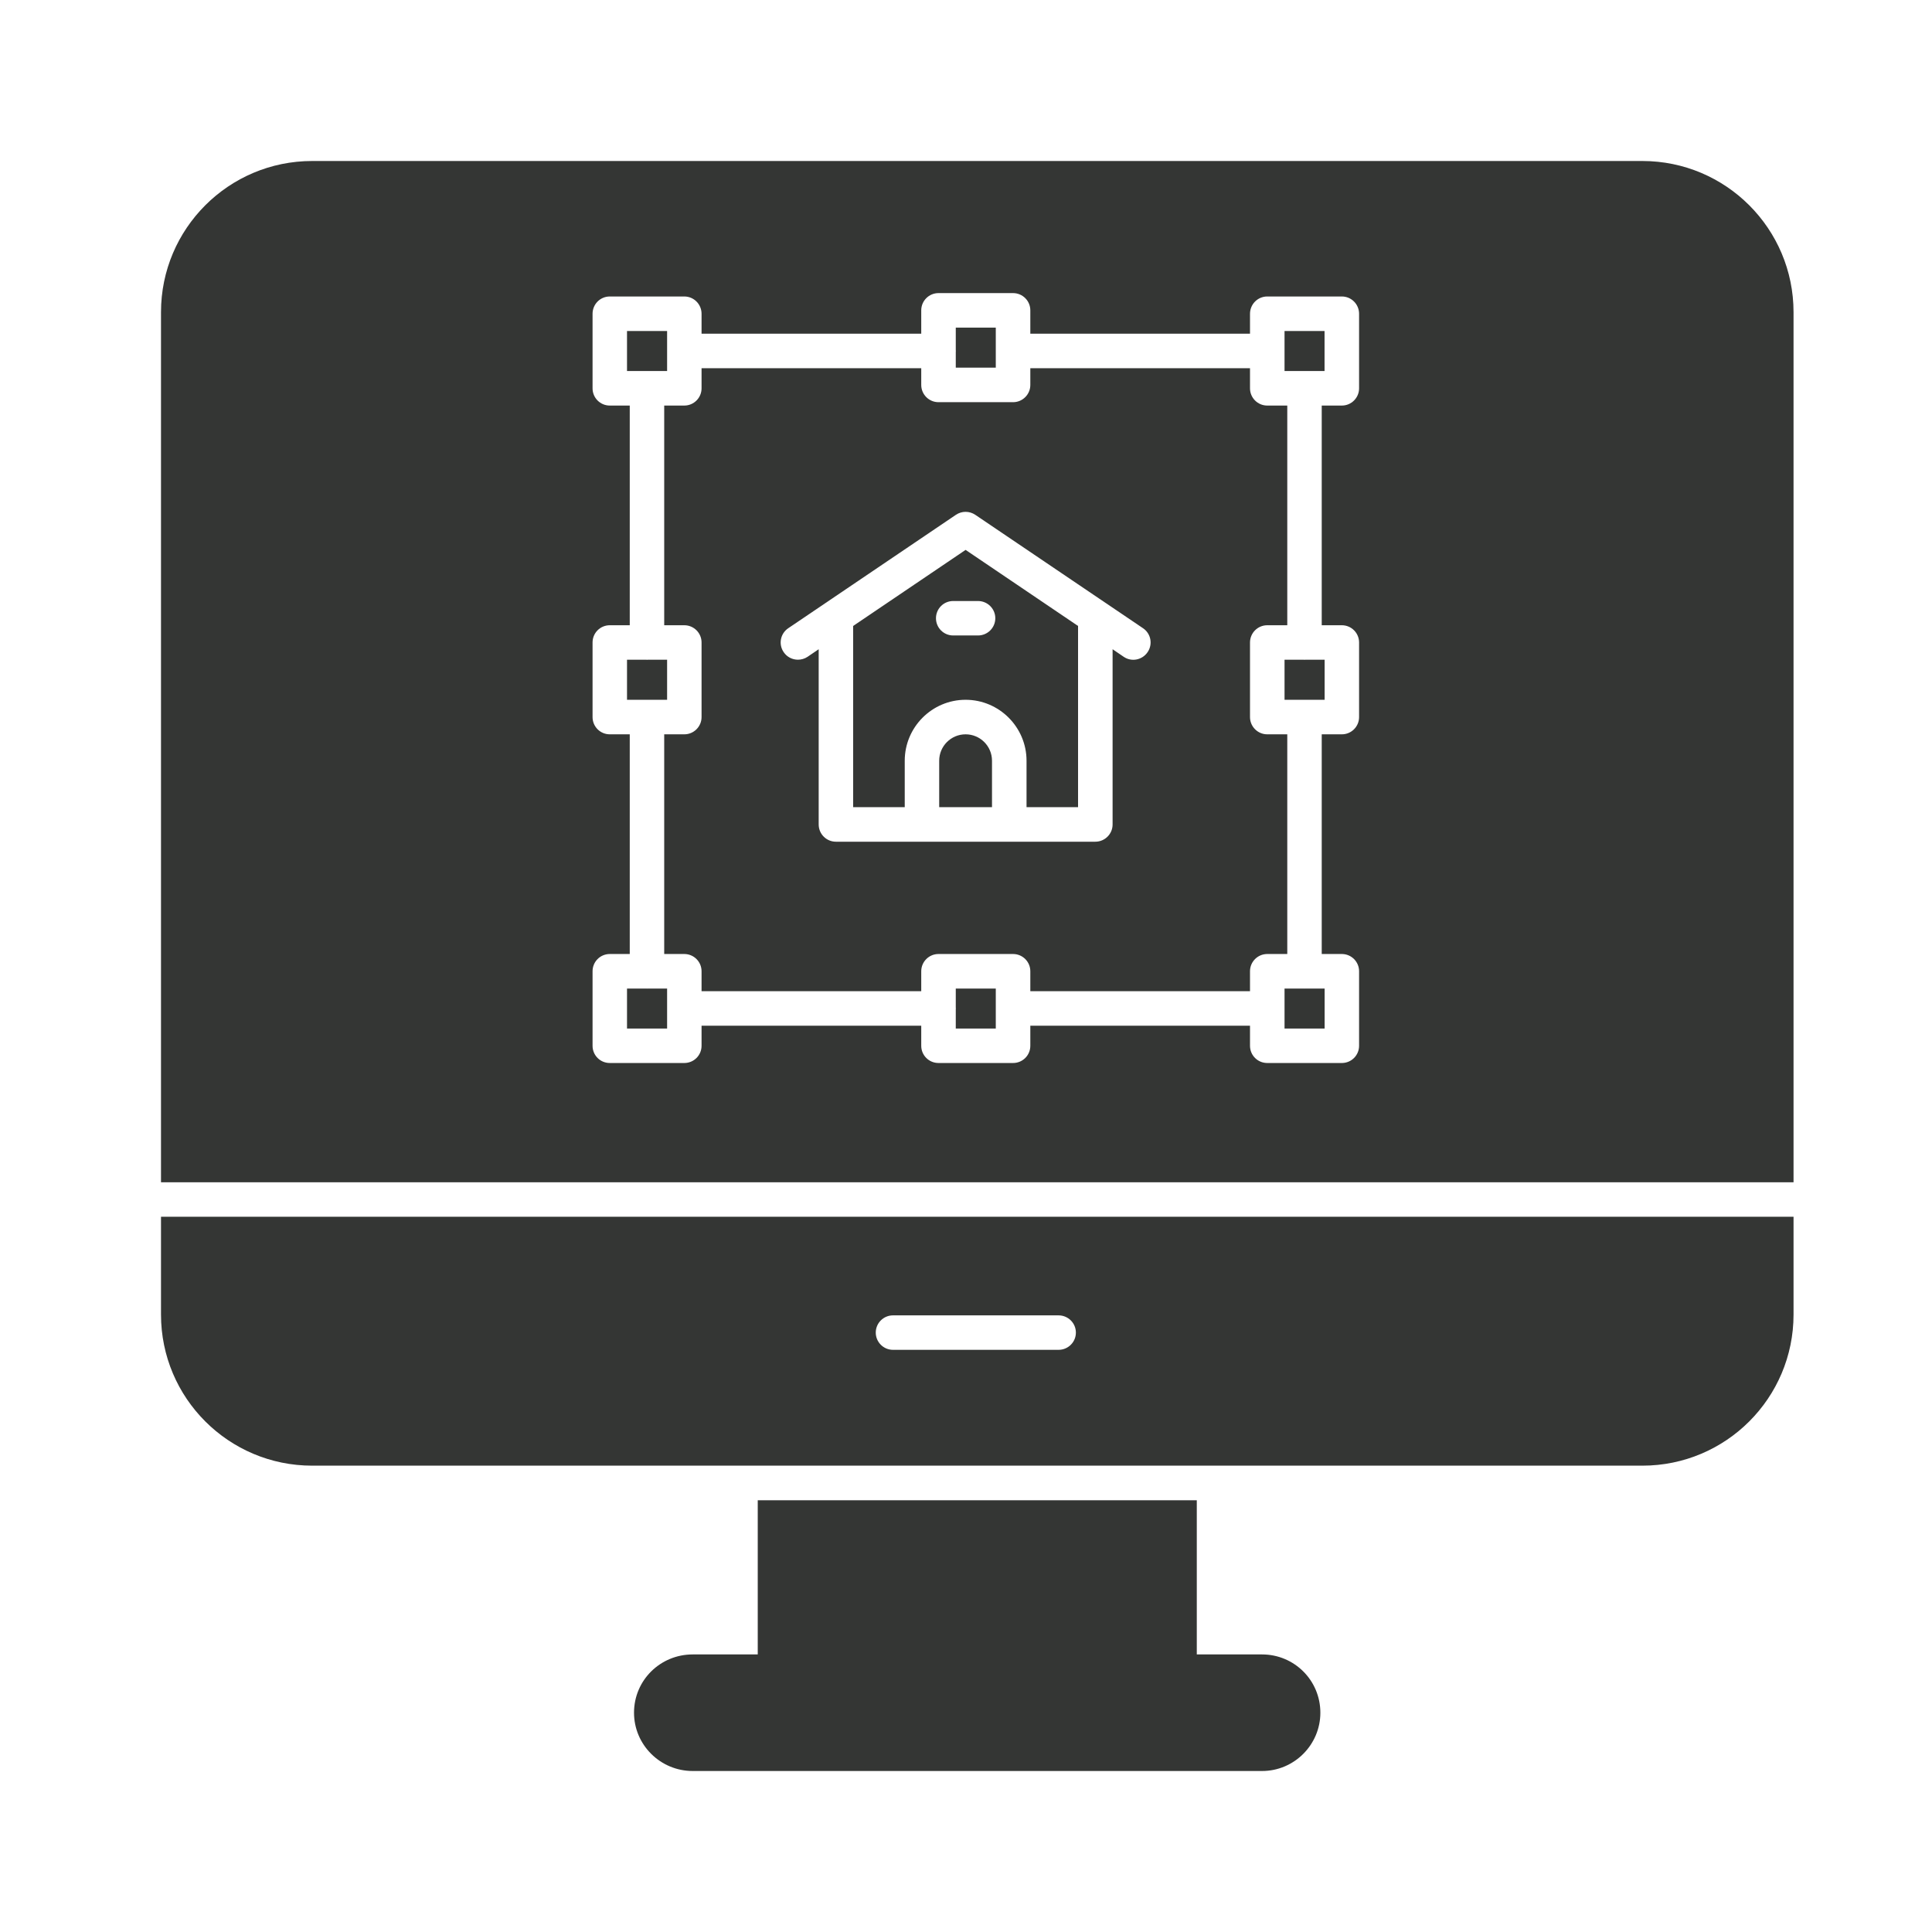
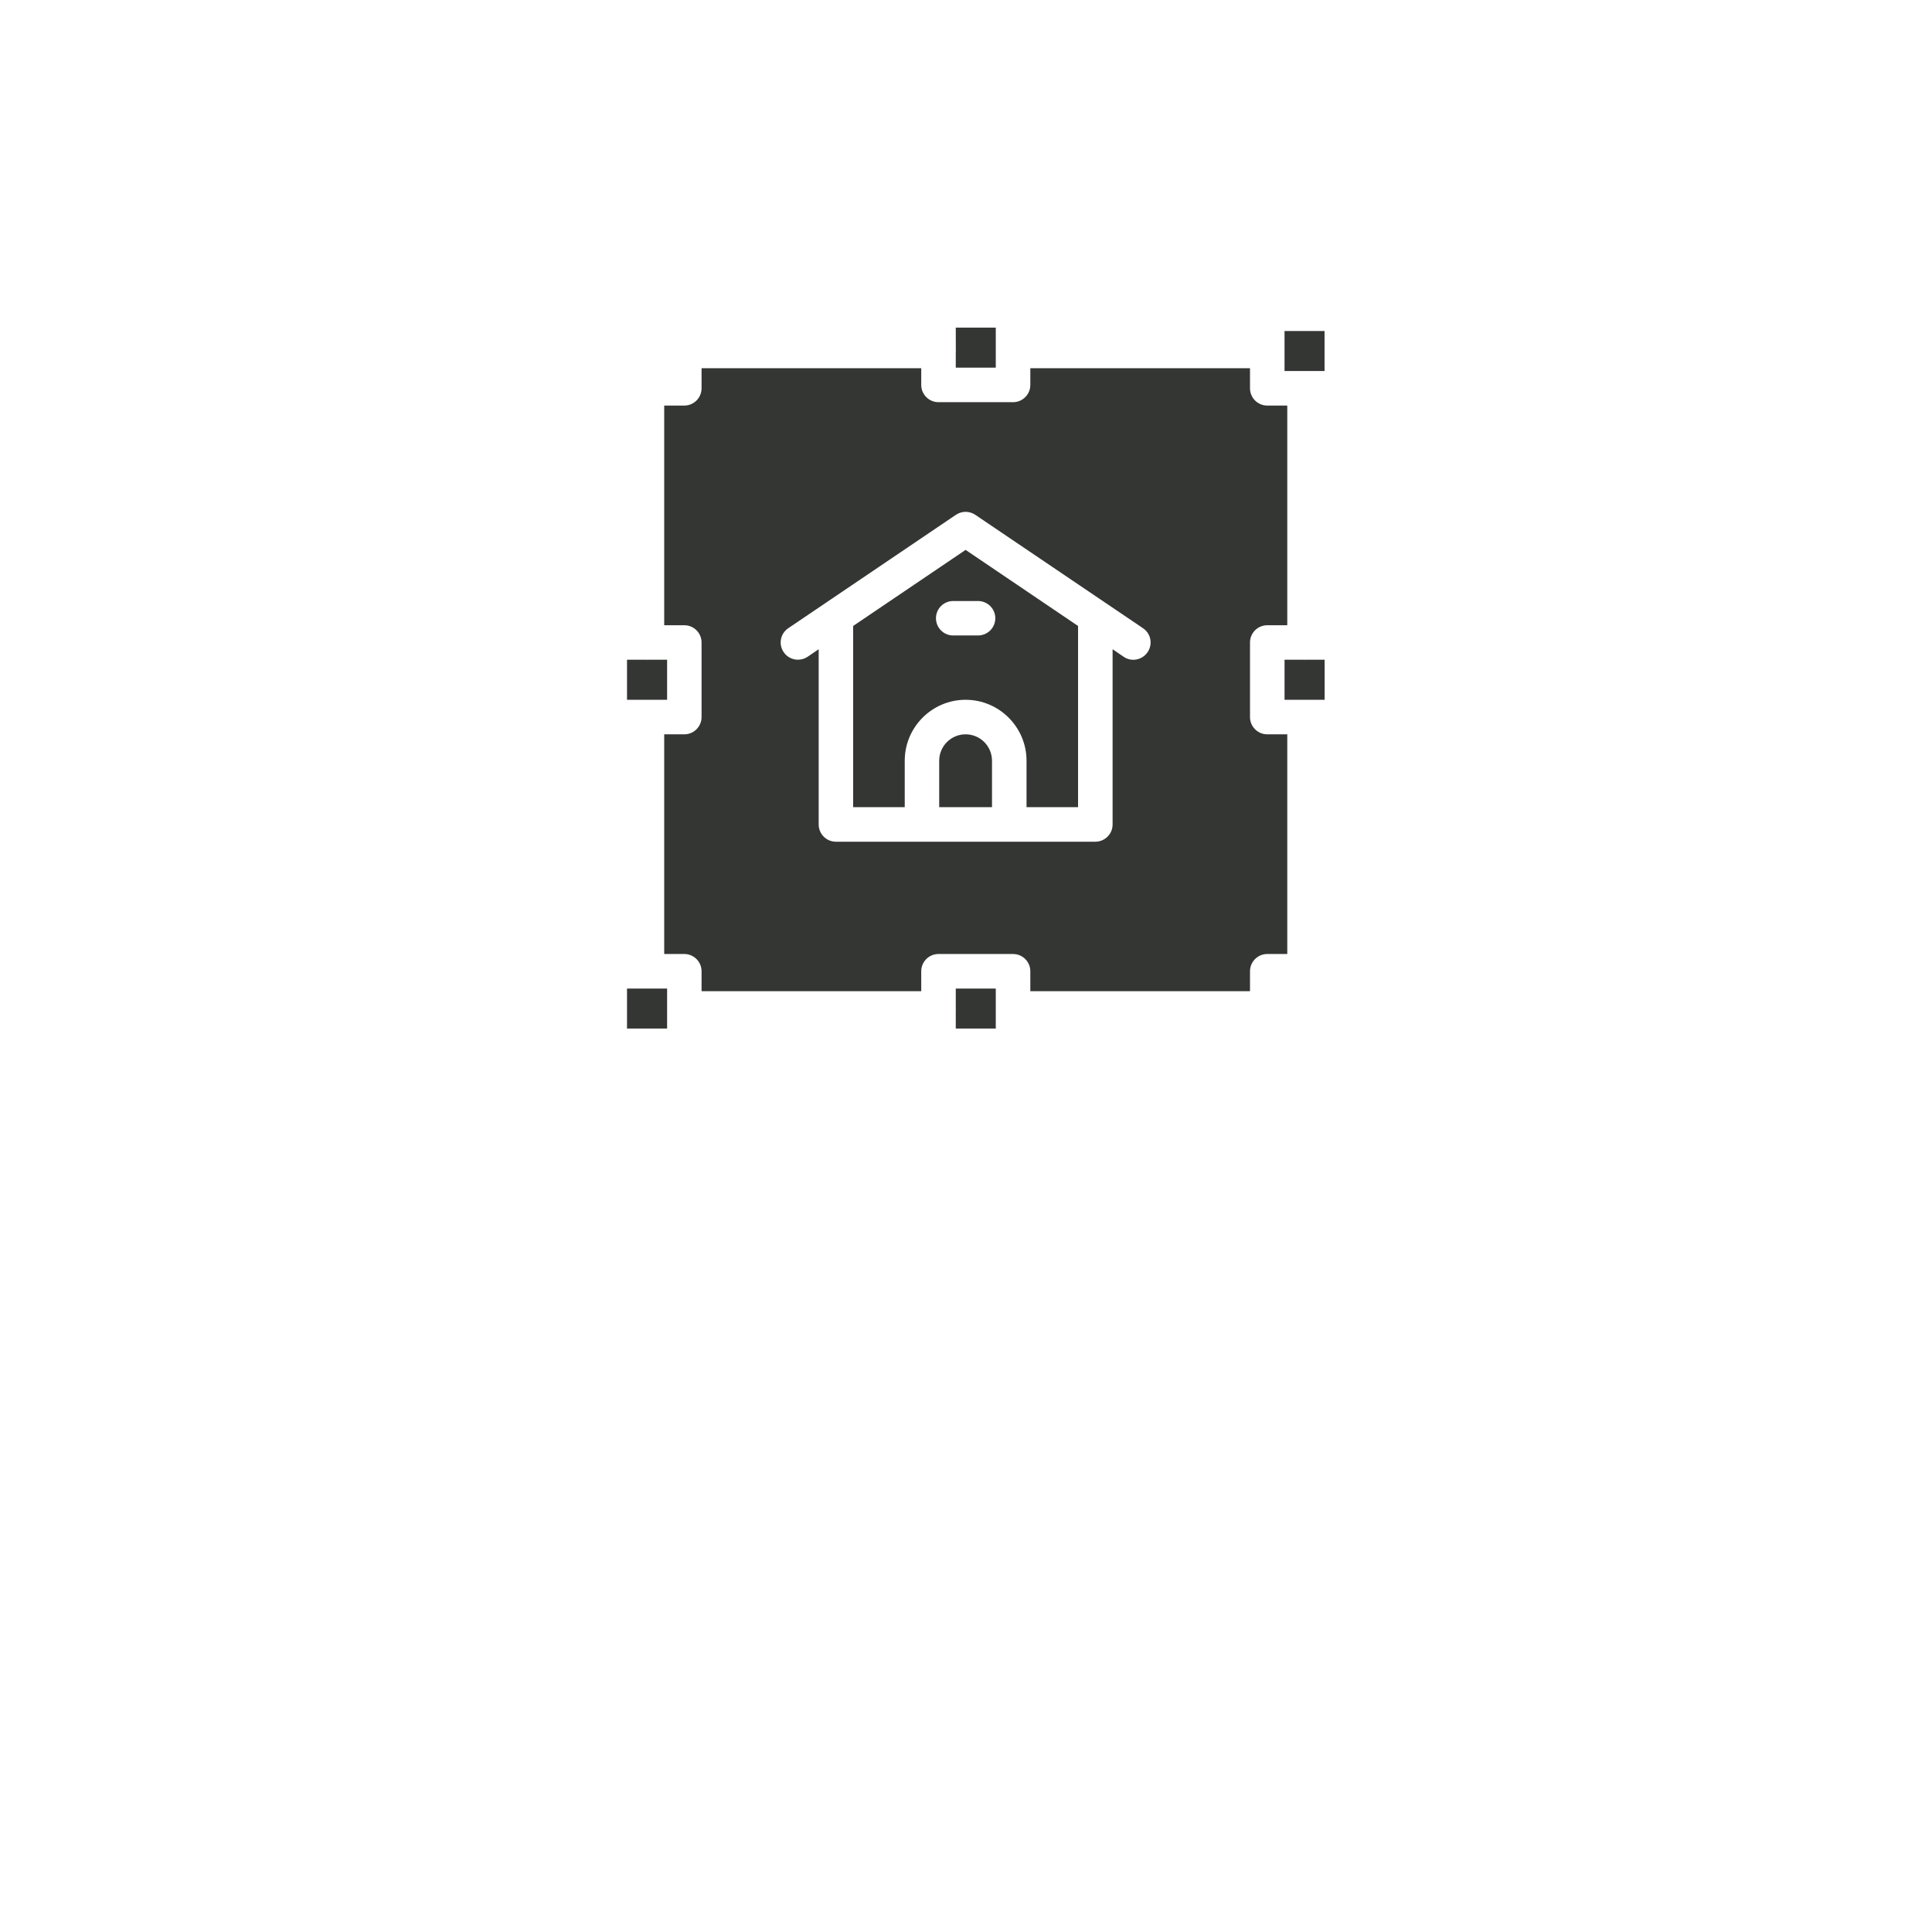
<svg xmlns="http://www.w3.org/2000/svg" fill="none" viewBox="0 0 24 24" height="24" width="24">
-   <path fill="#343634" d="M15.678 20.552H14.867V18.637H9.413V20.552H8.605C8.202 20.552 7.876 20.873 7.876 21.276C7.876 21.674 8.202 22 8.605 22H15.678C16.077 22 16.402 21.674 16.402 21.276C16.402 20.873 16.077 20.552 15.678 20.552Z" />
-   <path fill="#343634" d="M7.789 4.112H8.287V4.609H7.789V4.112Z" />
-   <path fill="#343634" d="M12.37 4.07H11.873V4.351C11.873 4.354 11.874 4.357 11.874 4.36C11.874 4.362 11.873 4.365 11.873 4.368V4.567H12.37V4.07Z" />
+   <path fill="#343634" d="M12.37 4.07H11.873C11.873 4.354 11.874 4.357 11.874 4.36C11.874 4.362 11.873 4.365 11.873 4.368V4.567H12.37V4.07Z" />
  <path fill="#343634" d="M11.995 9.122C11.814 9.122 11.667 9.269 11.667 9.45V10.027H12.323V9.45C12.323 9.269 12.176 9.122 11.995 9.122Z" />
  <path fill="#343634" d="M15.957 4.112H16.454V4.609H15.957V4.112Z" />
-   <path fill="#343634" d="M2 16.33C2 17.367 2.841 18.207 3.878 18.207H20.402C21.439 18.207 22.28 17.367 22.28 16.33V15.115H2V16.33ZM11.093 16.34H13.15C13.269 16.34 13.365 16.436 13.365 16.554C13.365 16.672 13.269 16.768 13.15 16.768H11.093C10.975 16.768 10.879 16.672 10.879 16.554C10.879 16.436 10.975 16.34 11.093 16.34Z" />
  <path fill="#343634" d="M16.205 8.197C16.203 8.197 16.201 8.196 16.199 8.195H15.957V8.693H16.455V8.195H16.211C16.209 8.196 16.207 8.197 16.205 8.197Z" />
  <path fill="#343634" d="M11.873 12.519C11.873 12.522 11.874 12.525 11.874 12.528C11.874 12.531 11.873 12.533 11.873 12.536V12.777H12.37V12.28H11.873V12.519Z" />
-   <path fill="#343634" d="M16.205 12.281C16.203 12.281 16.201 12.28 16.199 12.28H15.957V12.777H16.455V12.28H16.211C16.209 12.28 16.207 12.281 16.205 12.281Z" />
  <path fill="#343634" d="M8.287 8.195H8.043C8.041 8.196 8.039 8.197 8.037 8.197C8.035 8.197 8.033 8.196 8.031 8.195H7.789V8.693H8.287V8.195Z" />
-   <path fill="#343634" d="M20.402 2H3.878C2.841 2 2 2.841 2 3.878V14.687H22.28V3.878C22.28 2.841 21.439 2 20.402 2ZM16.883 4.824C16.883 4.942 16.787 5.038 16.669 5.038H16.419V7.767H16.669C16.787 7.767 16.883 7.863 16.883 7.981V8.908C16.883 9.026 16.787 9.122 16.669 9.122H16.419V11.851H16.669C16.787 11.851 16.883 11.947 16.883 12.065V12.991C16.883 13.11 16.787 13.205 16.669 13.205H15.742C15.624 13.205 15.528 13.11 15.528 12.991V12.742H12.799V12.991C12.799 13.11 12.703 13.205 12.585 13.205H11.658C11.54 13.205 11.444 13.11 11.444 12.991V12.742H8.715V12.991C8.715 13.11 8.619 13.205 8.501 13.205H7.575C7.456 13.205 7.361 13.11 7.361 12.991V12.065C7.361 11.947 7.456 11.851 7.575 11.851H7.823V9.122H7.575C7.456 9.122 7.361 9.026 7.361 8.908V7.981C7.361 7.863 7.456 7.767 7.575 7.767H7.823V5.038H7.575C7.456 5.038 7.361 4.942 7.361 4.824V3.898C7.361 3.779 7.456 3.683 7.575 3.683H8.501C8.619 3.683 8.715 3.779 8.715 3.898V4.145H11.444V3.855C11.444 3.737 11.54 3.641 11.658 3.641H12.585C12.703 3.641 12.799 3.737 12.799 3.855V4.145H15.528V3.898C15.528 3.779 15.624 3.683 15.742 3.683H16.669C16.787 3.683 16.883 3.779 16.883 3.898V4.824Z" />
  <path fill="#343634" d="M8.037 12.281C8.035 12.281 8.033 12.28 8.031 12.28H7.789V12.777H8.287V12.28H8.043C8.041 12.28 8.039 12.281 8.037 12.281Z" />
  <path fill="#343634" d="M15.991 9.122H15.742C15.624 9.122 15.528 9.026 15.528 8.908V7.981C15.528 7.863 15.624 7.767 15.742 7.767H15.991V5.038H15.742C15.624 5.038 15.528 4.942 15.528 4.824V4.574H12.799V4.782C12.799 4.9 12.703 4.996 12.585 4.996H11.658C11.54 4.996 11.444 4.9 11.444 4.782V4.574H8.715V4.824C8.715 4.942 8.619 5.038 8.501 5.038H8.251V7.767H8.501C8.619 7.767 8.715 7.863 8.715 7.981V8.908C8.715 9.026 8.619 9.122 8.501 9.122H8.251V11.851H8.501C8.619 11.851 8.715 11.947 8.715 12.065V12.313H11.444V12.065C11.444 11.947 11.54 11.851 11.658 11.851H12.585C12.703 11.851 12.799 11.947 12.799 12.065V12.313H15.528V12.065C15.528 11.947 15.624 11.851 15.742 11.851H15.991V9.122ZM14.256 8.101C14.19 8.199 14.057 8.226 13.959 8.159L13.821 8.065V10.242C13.821 10.36 13.725 10.456 13.606 10.456H10.384C10.266 10.456 10.17 10.36 10.17 10.242V8.065L10.032 8.159C9.995 8.184 9.953 8.195 9.912 8.195C9.843 8.195 9.776 8.162 9.735 8.101C9.668 8.003 9.694 7.87 9.792 7.804L11.875 6.395C11.948 6.346 12.042 6.346 12.115 6.395L14.199 7.804C14.297 7.87 14.323 8.003 14.256 8.101Z" />
  <path fill="#343634" d="M10.598 7.776V10.027H11.239V9.45C11.239 9.033 11.578 8.693 11.995 8.693C12.412 8.693 12.752 9.033 12.752 9.45V10.027H13.392V7.776L11.995 6.831L10.598 7.776ZM12.364 7.68C12.364 7.798 12.268 7.894 12.149 7.894H11.841C11.722 7.894 11.627 7.798 11.627 7.68C11.627 7.562 11.722 7.466 11.841 7.466H12.149C12.268 7.466 12.364 7.562 12.364 7.68Z" />
</svg>